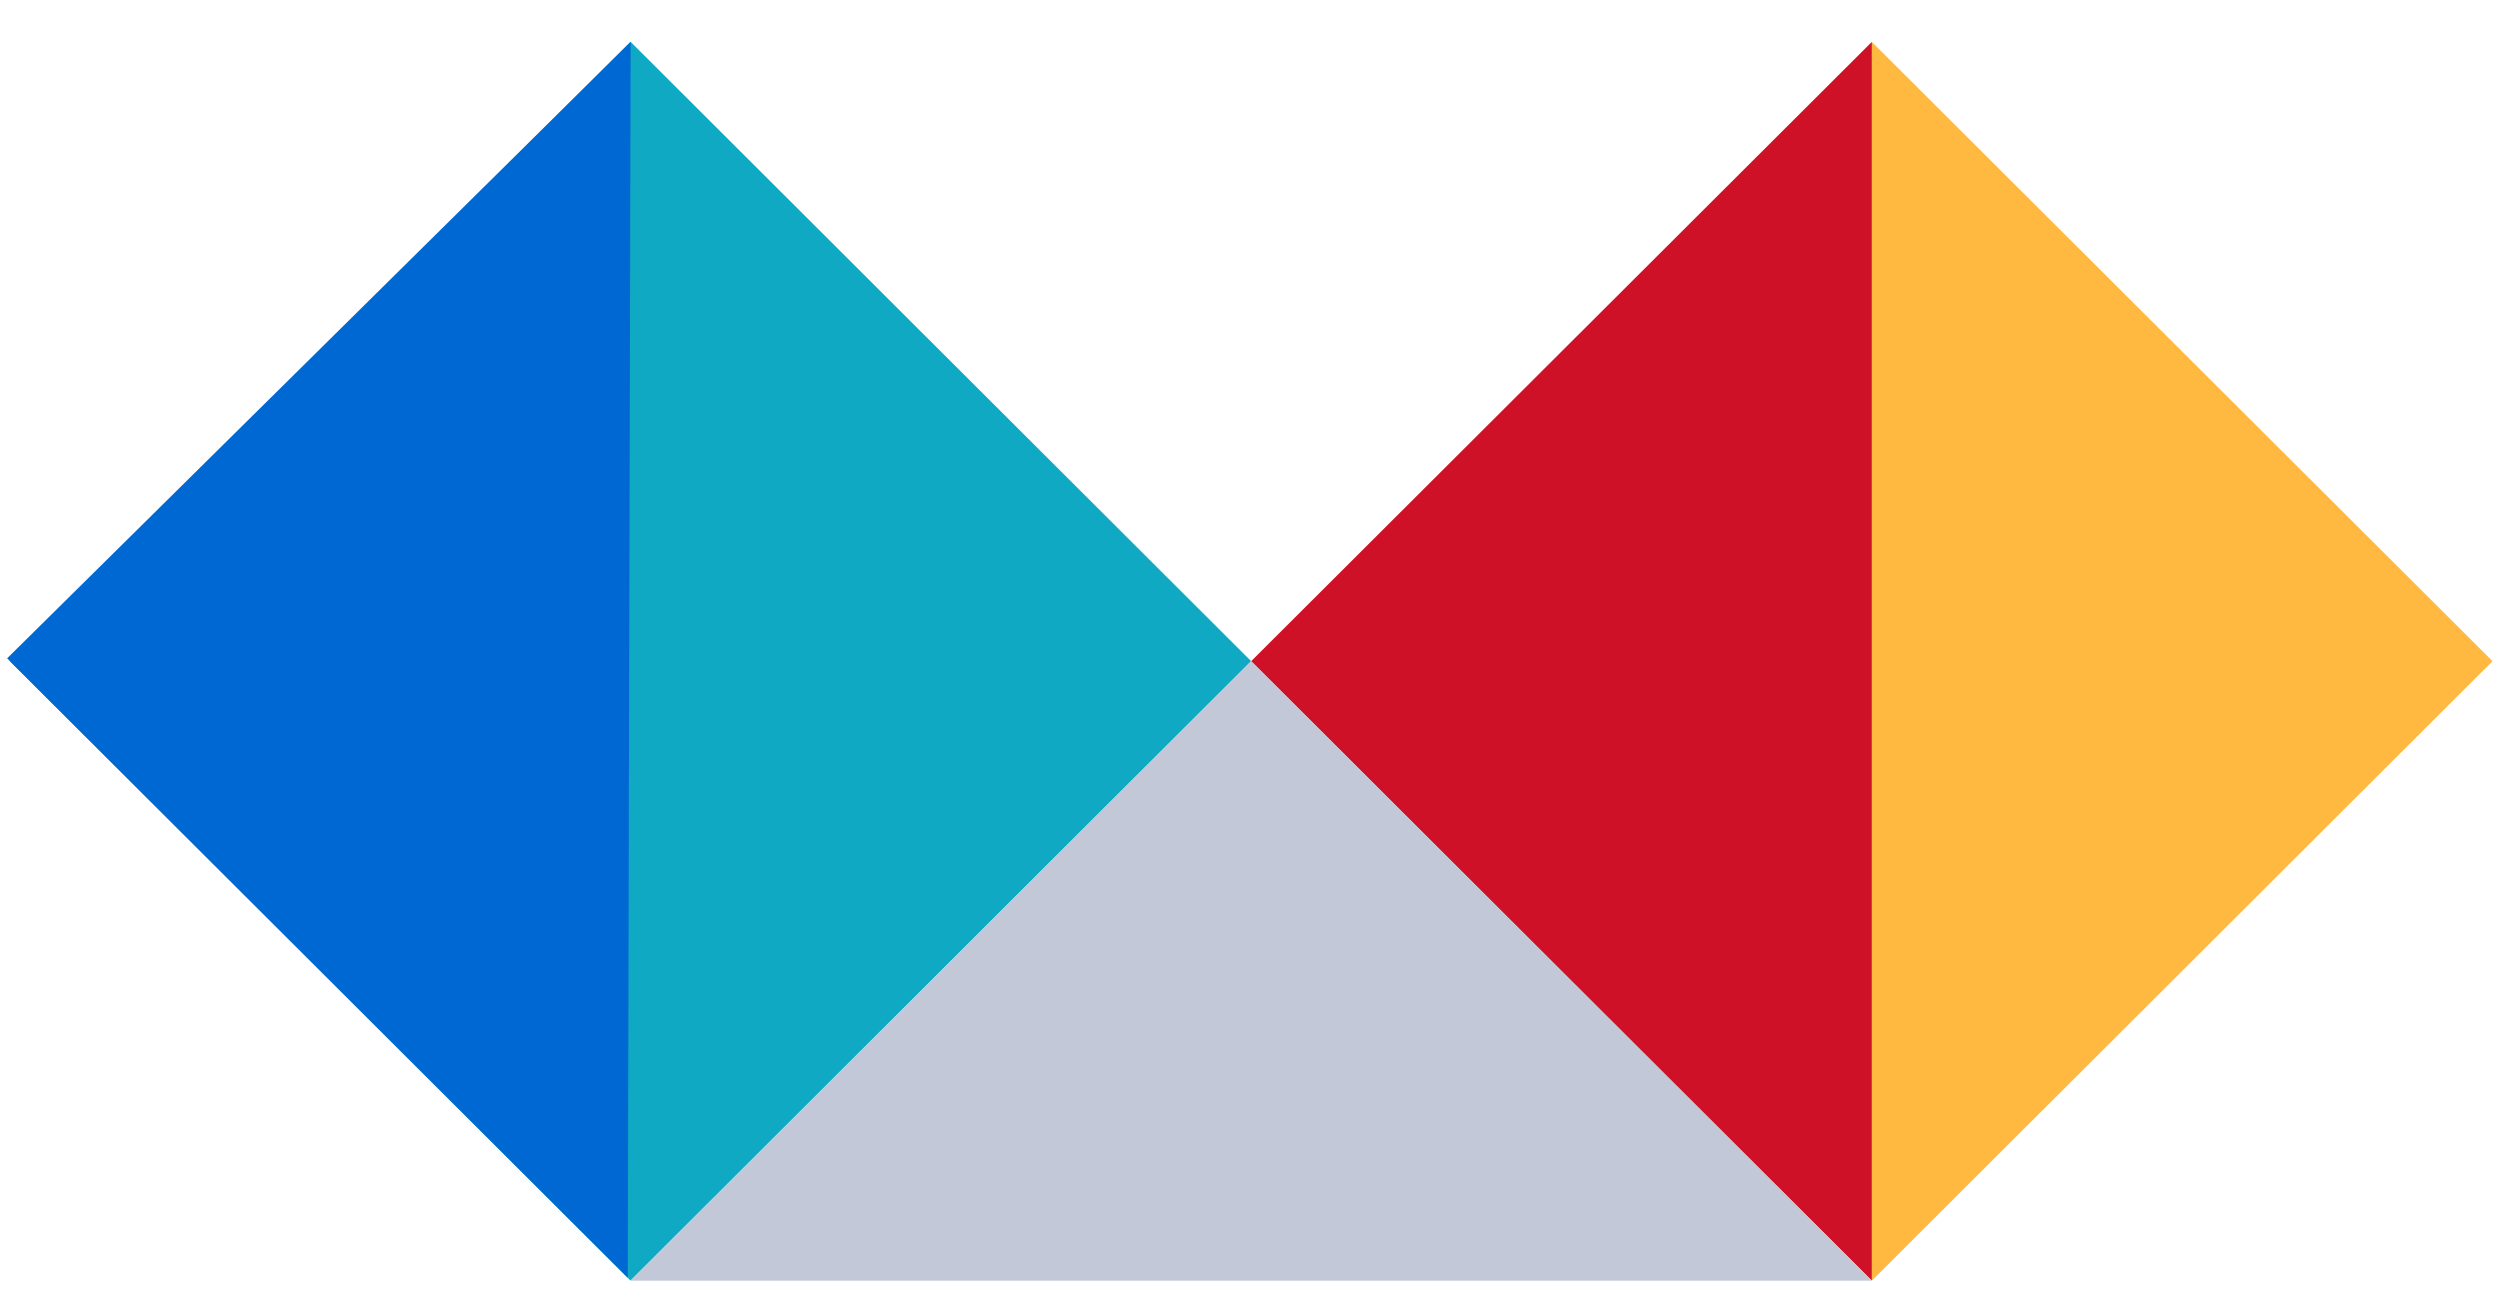
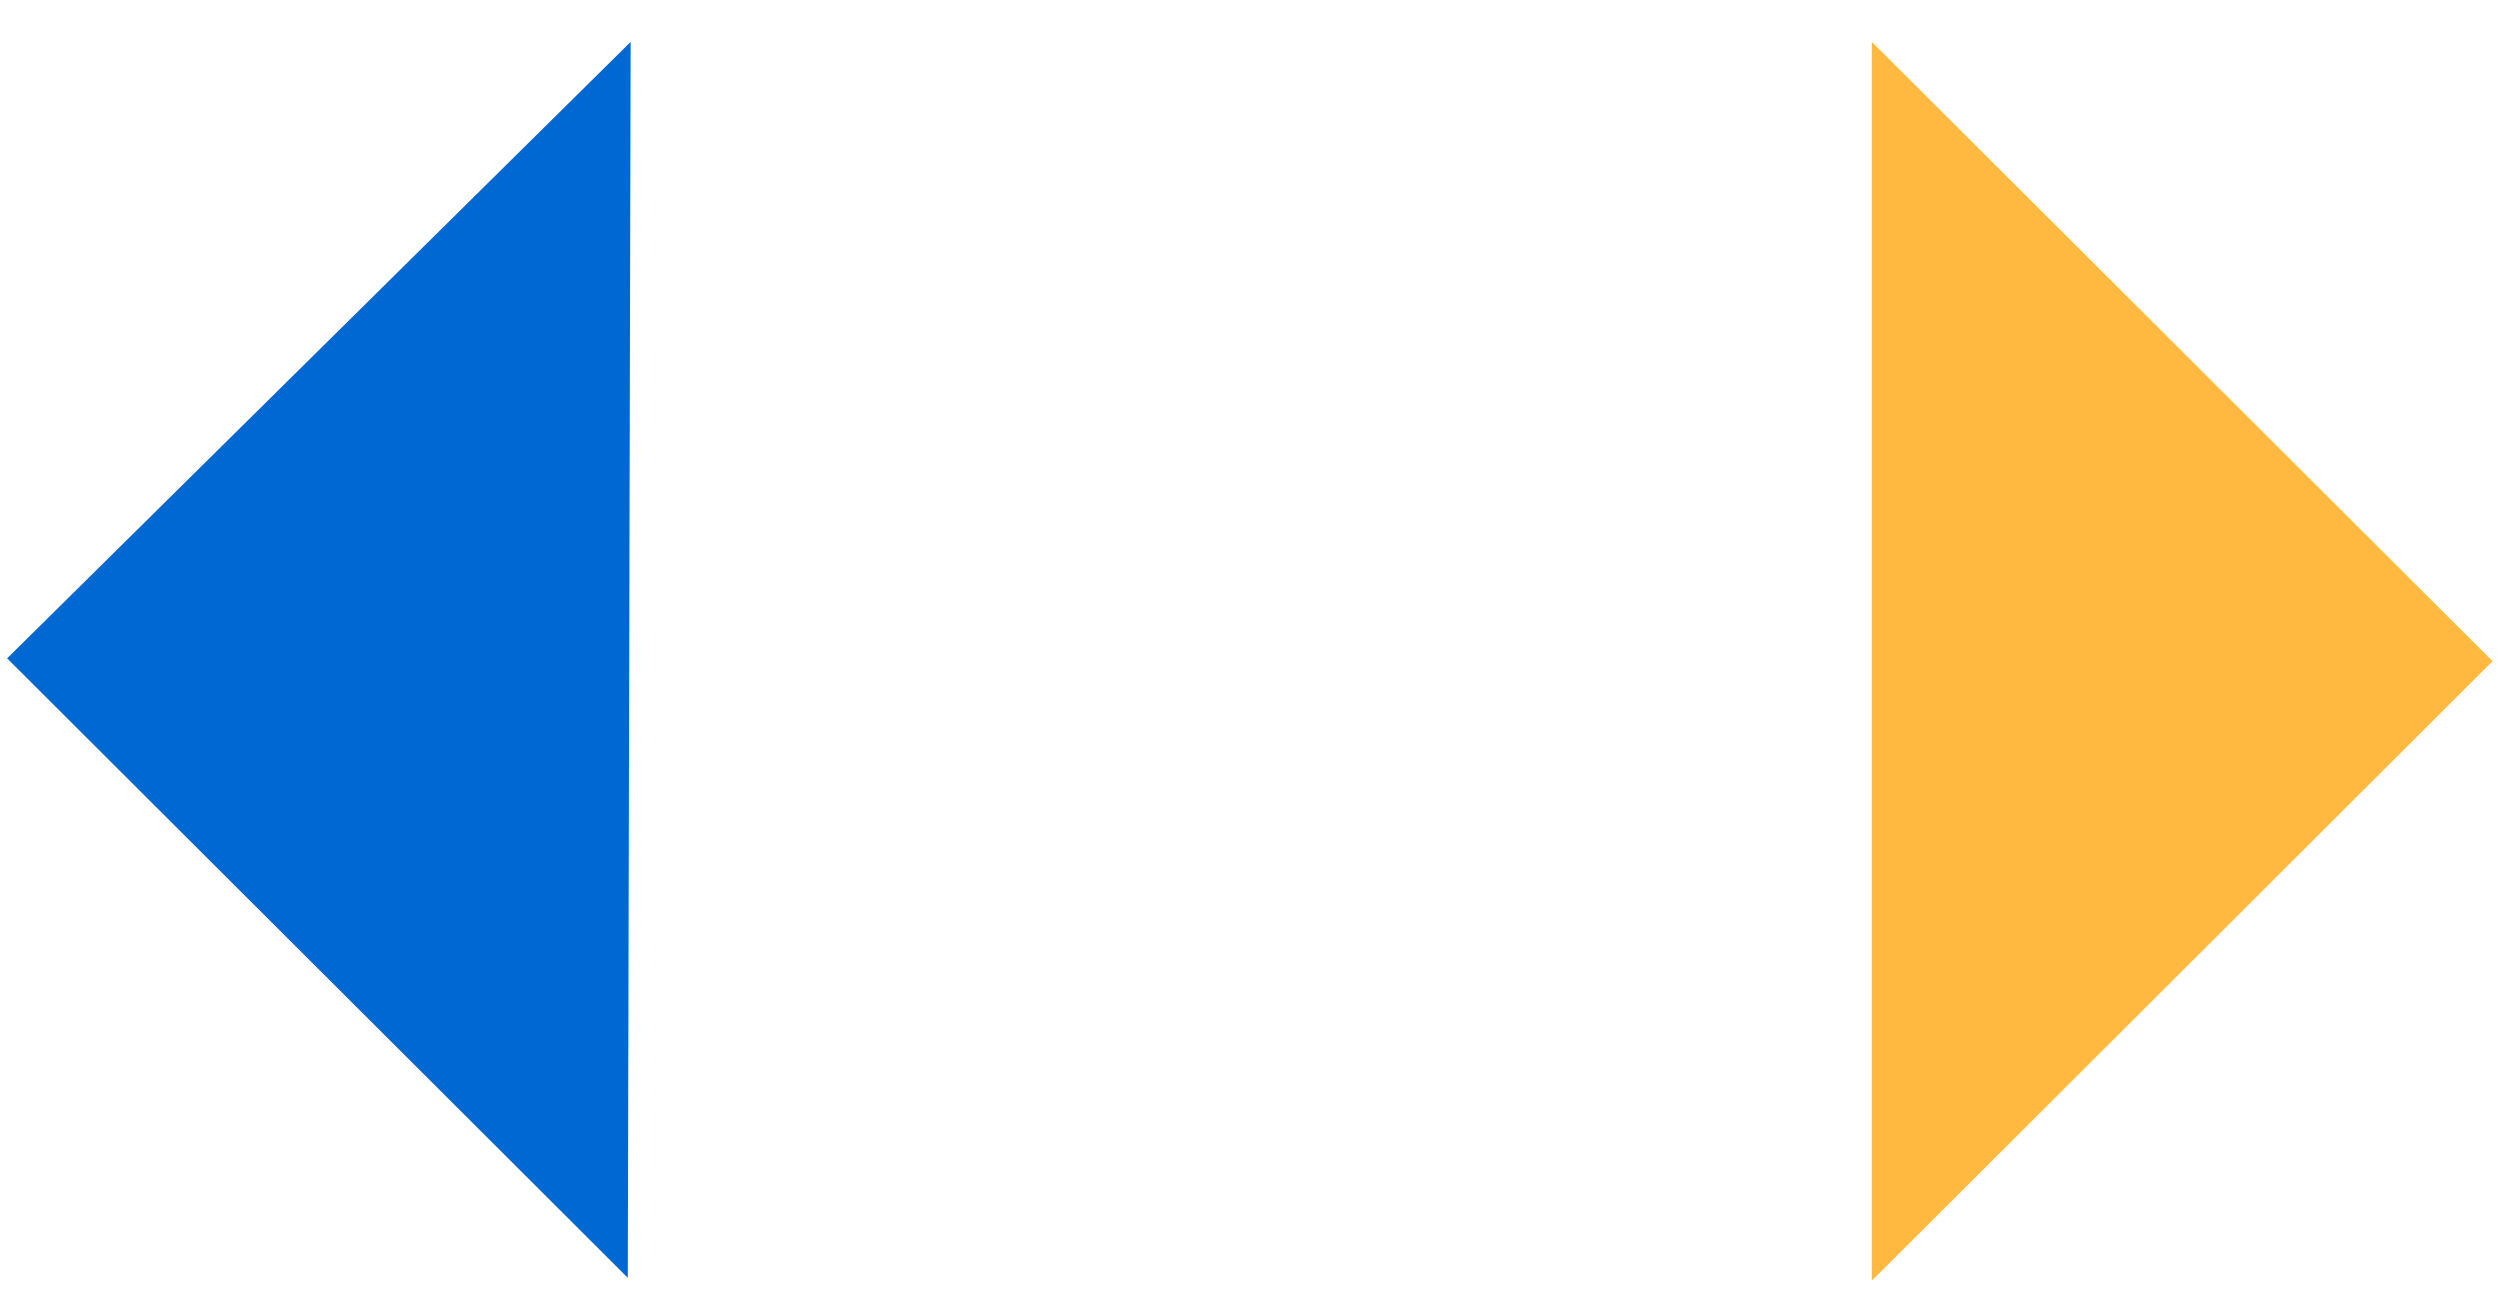
<svg xmlns="http://www.w3.org/2000/svg" width="59" height="31" viewBox="0 0 59 31" fill="none">
-   <path d="M14.88 0.985L0.232 15.604L14.88 30.222L29.527 15.604L14.88 0.985Z" fill="#0FA9C3" />
  <path d="M14.816 30.156L0.168 15.537L14.883 0.989" fill="#0068D2" />
  <path d="M44.175 0.989L58.824 15.604L44.175 30.223" fill="#FFB940" />
-   <path d="M44.175 30.223L29.527 15.604L44.175 0.989" fill="#CE1126" />
-   <path d="M14.883 30.223L29.527 15.604L44.175 30.223" fill="#C2C8D7" />
</svg>